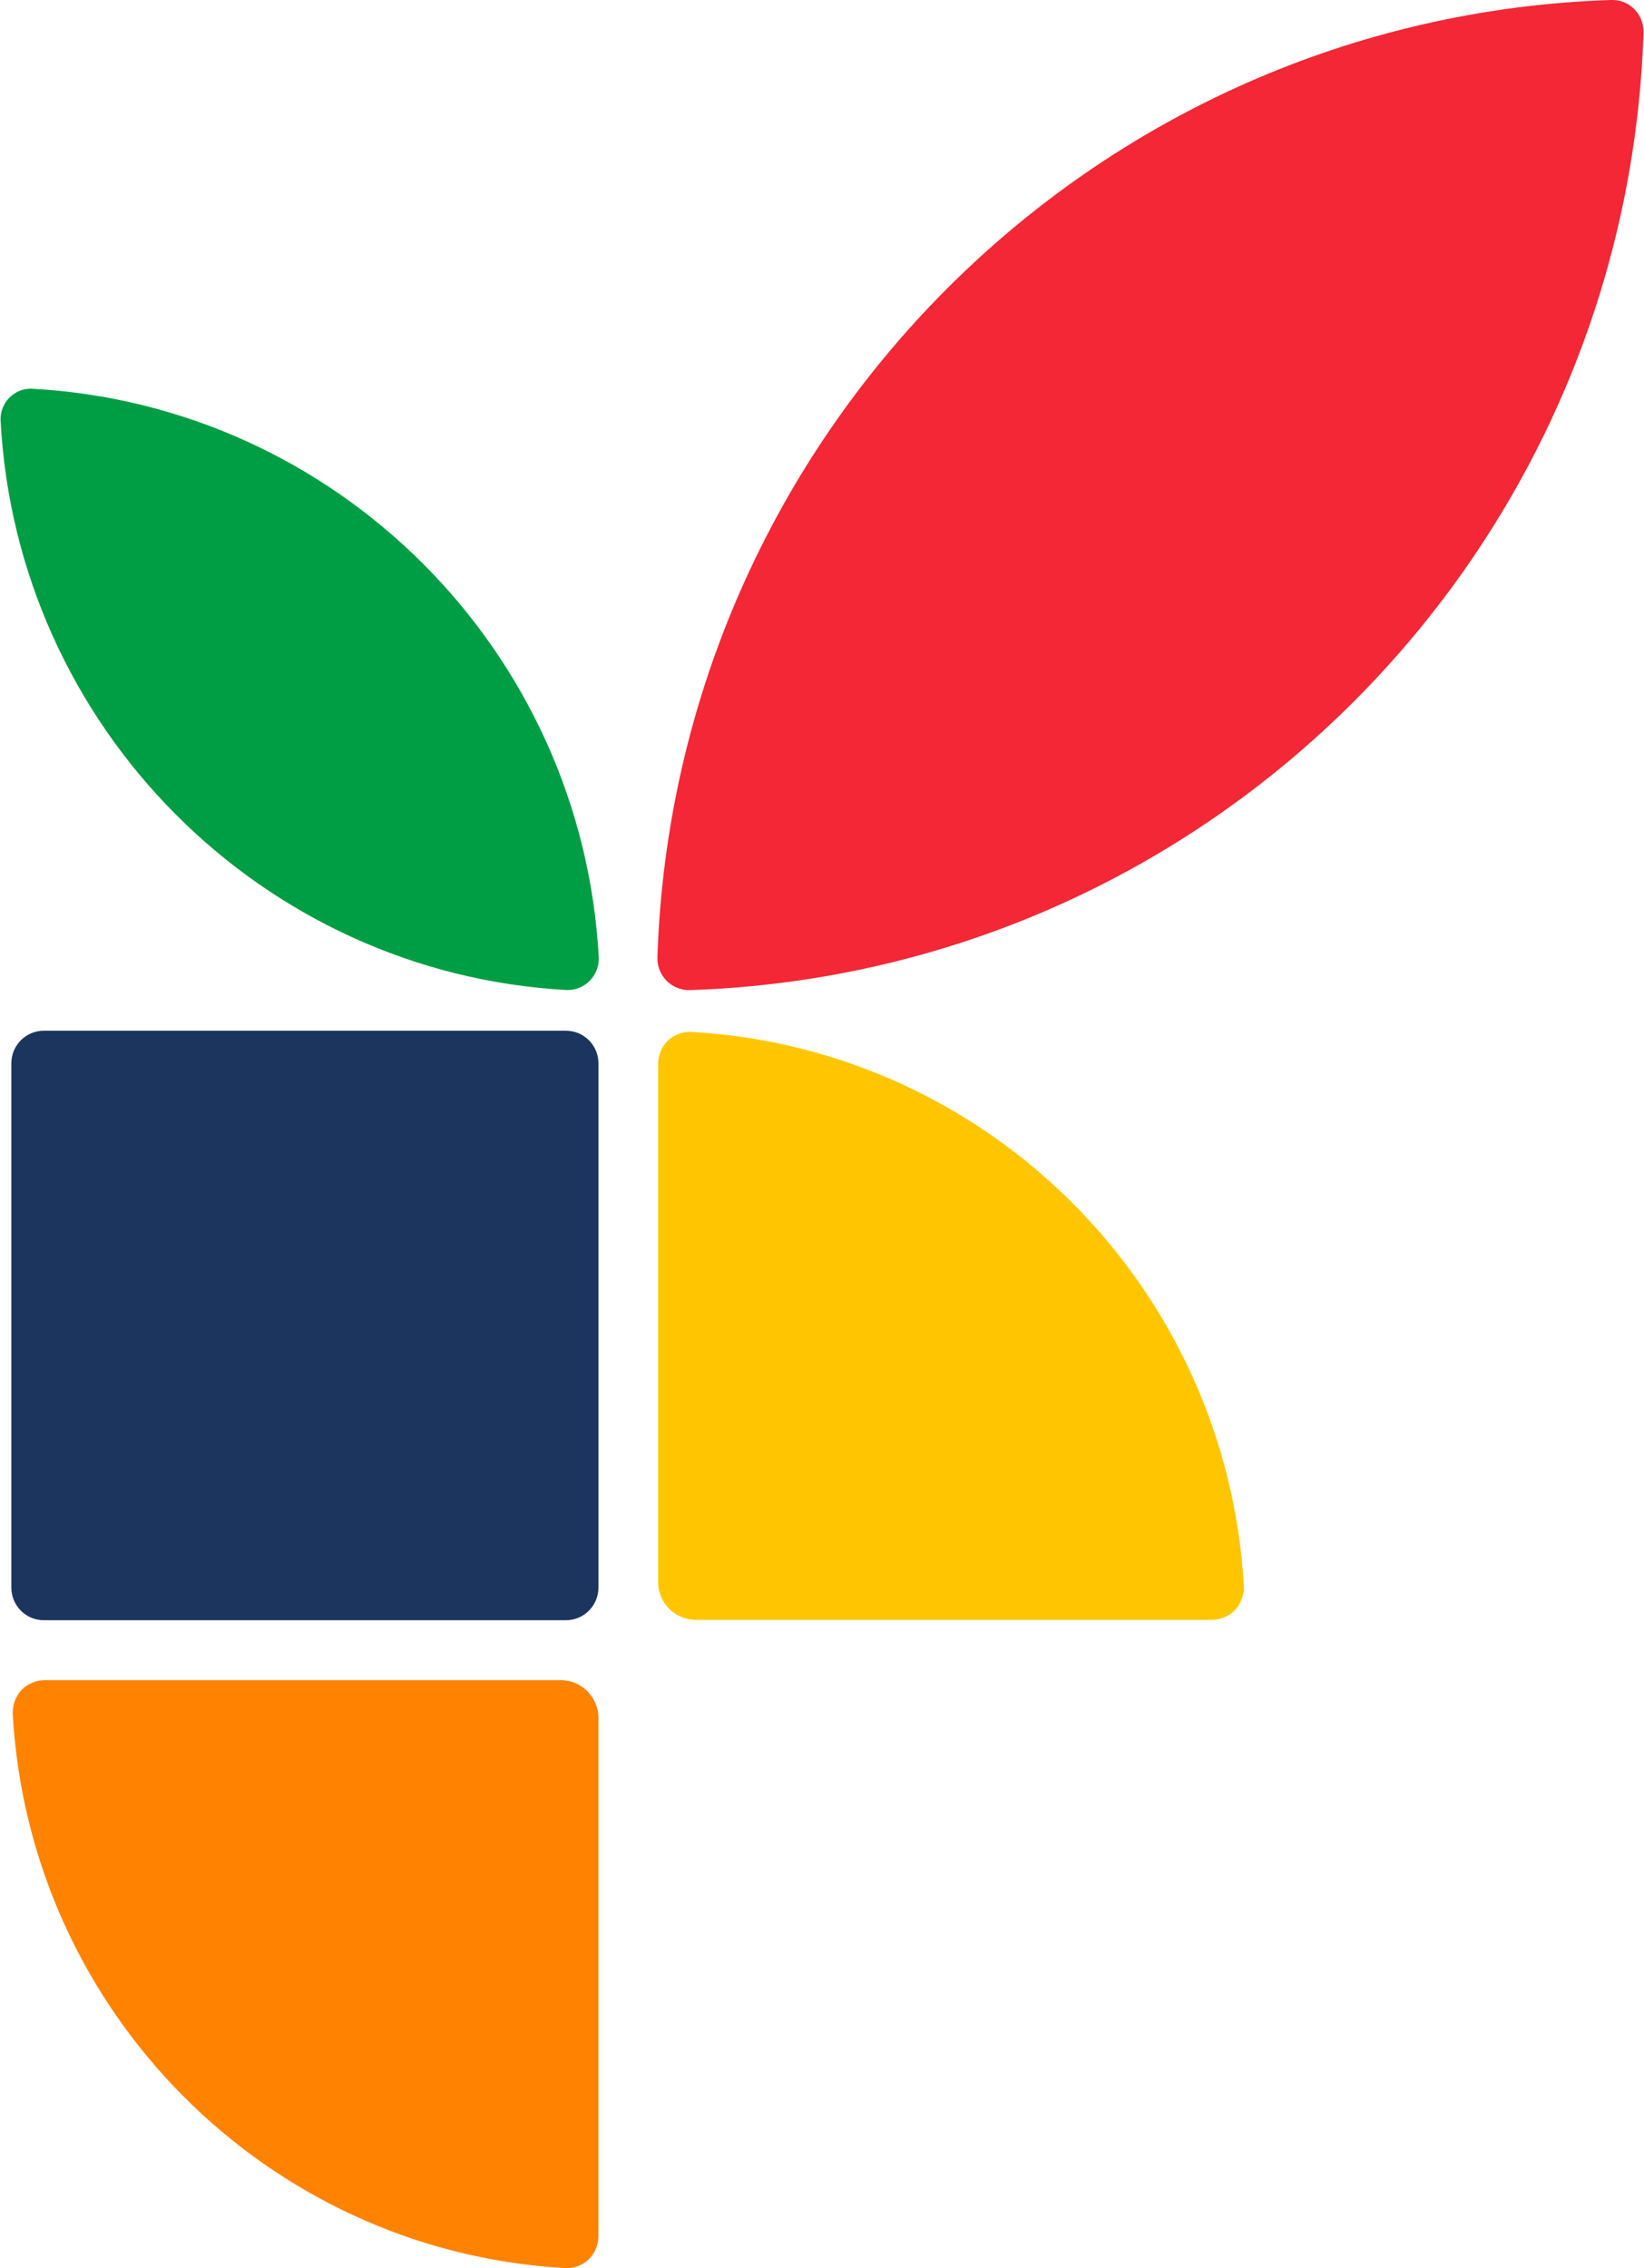
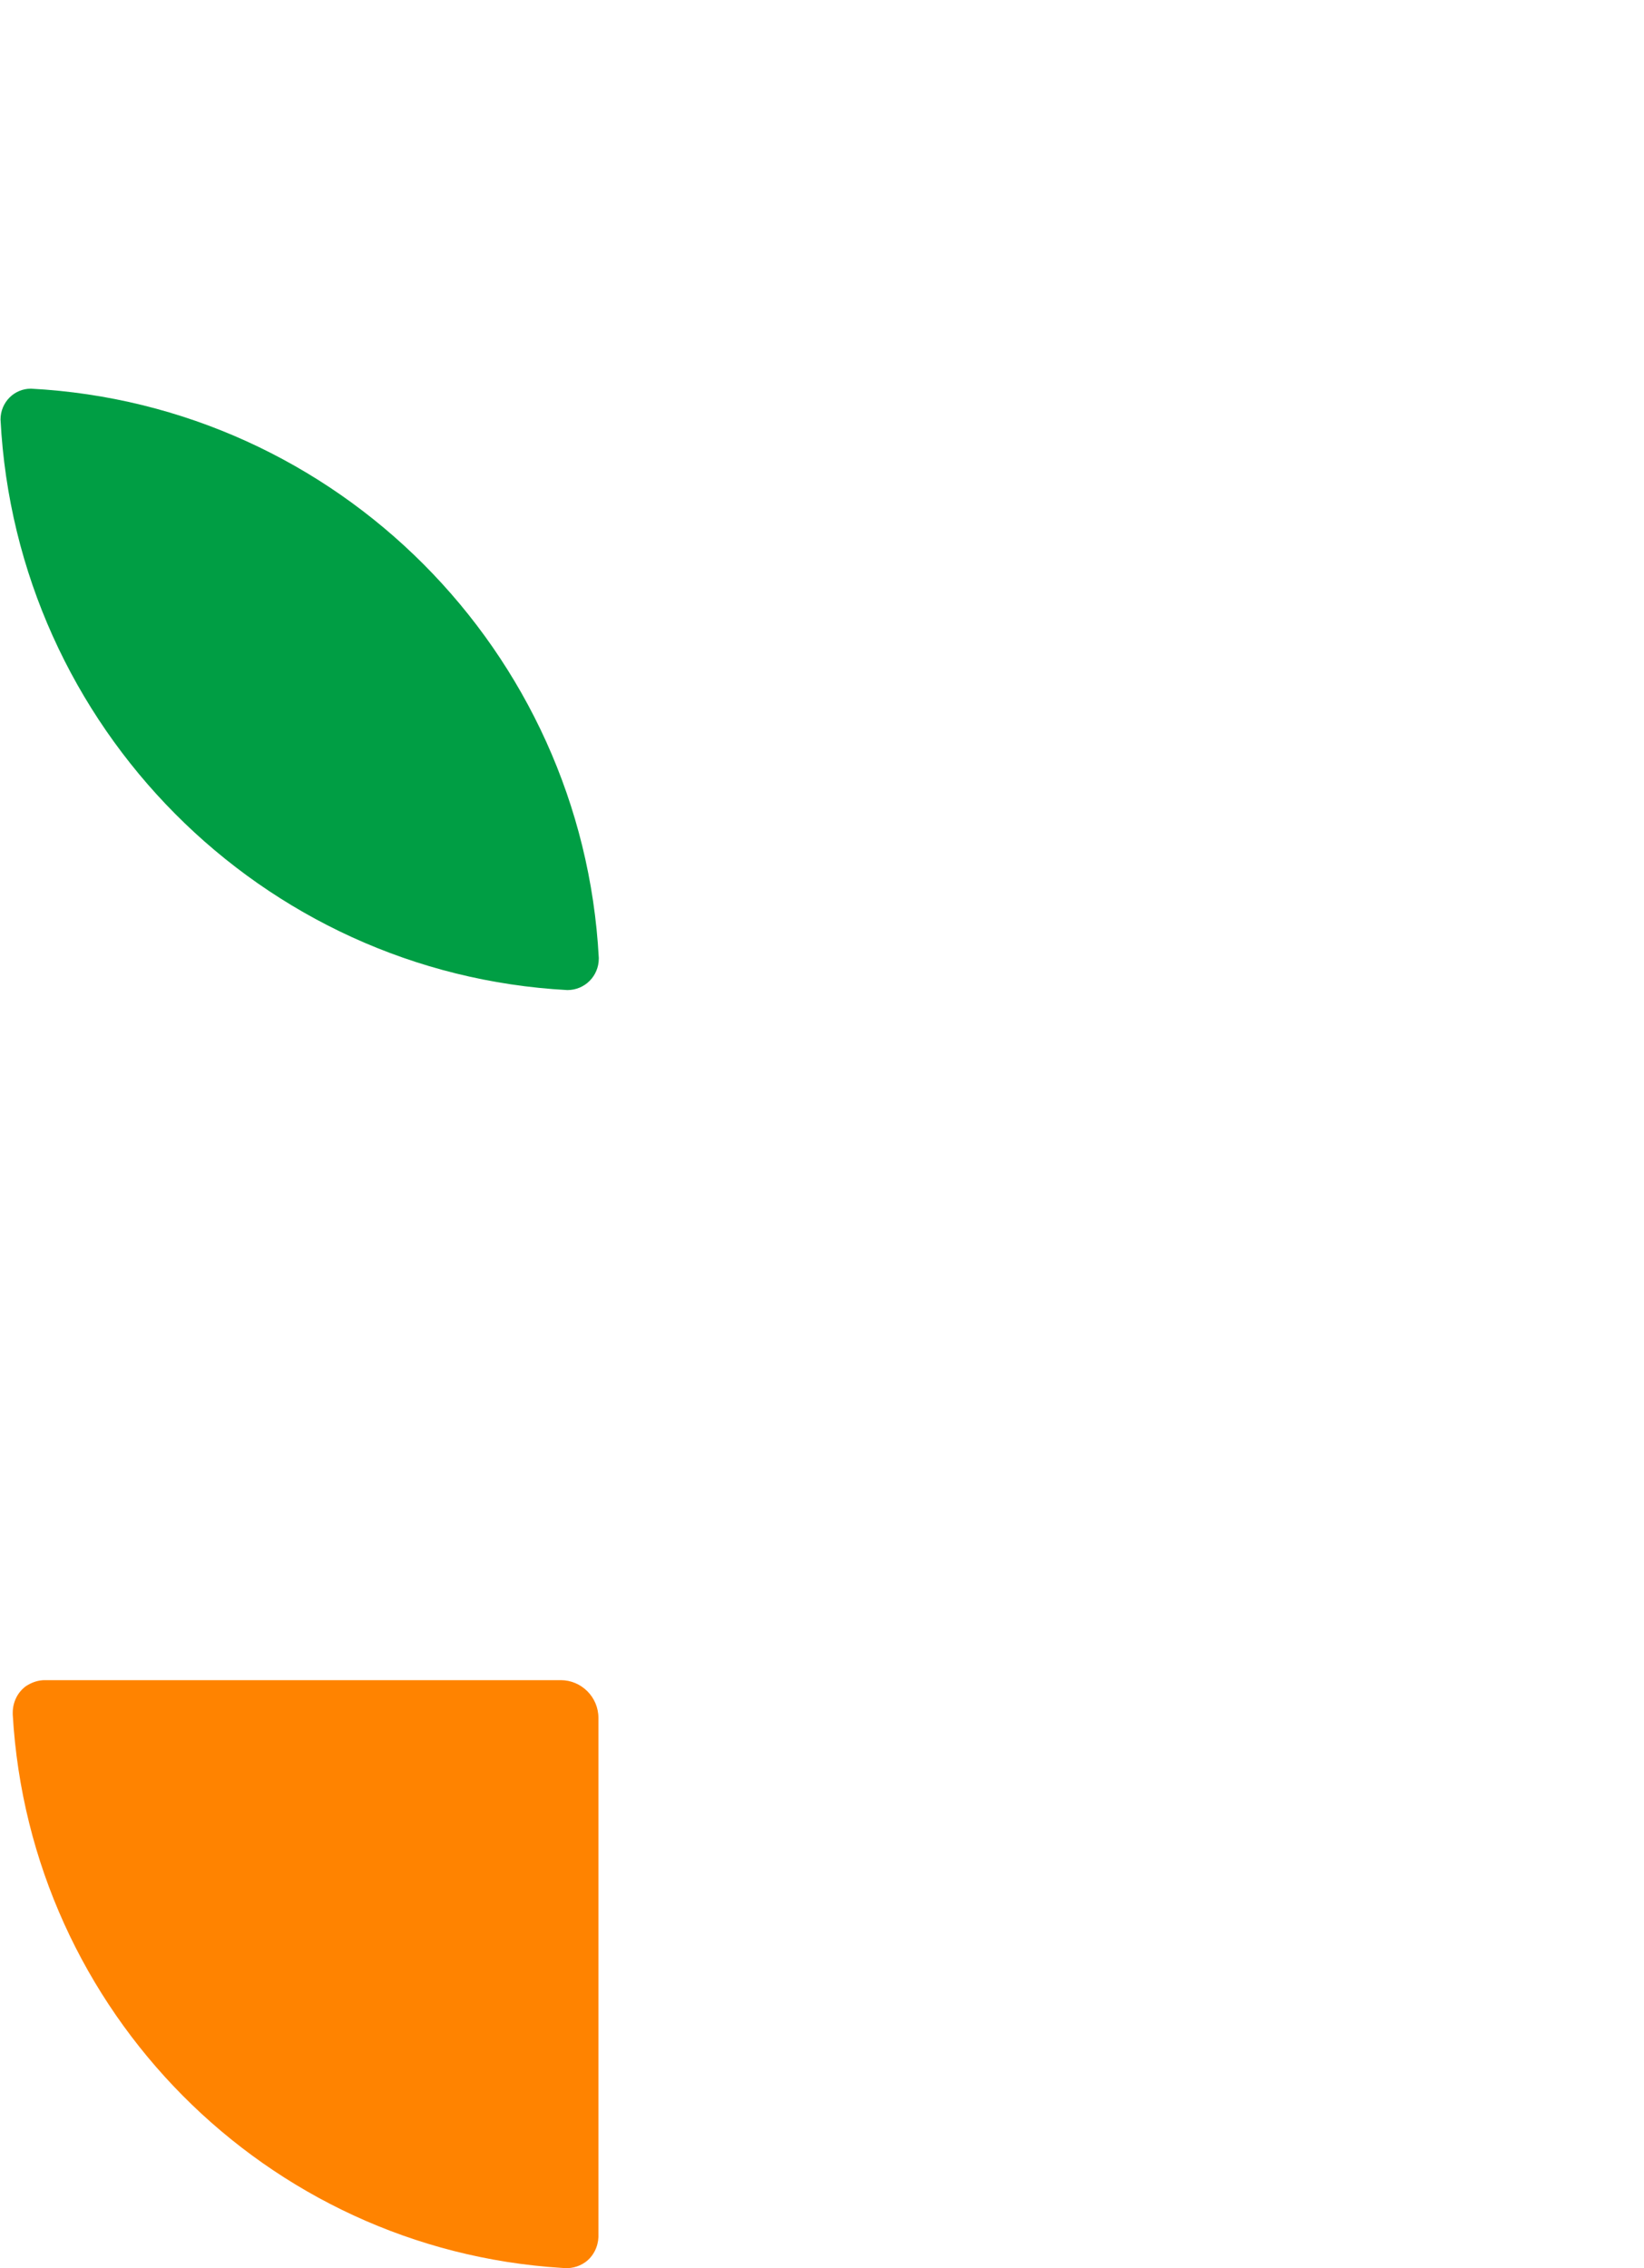
<svg xmlns="http://www.w3.org/2000/svg" width="290" height="400" viewBox="0 0 290 400" fill="none">
-   <path d="M7.727 285.73H99.837C103 285.73 105.563 283.157 105.563 279.982L105.563 187.52C105.563 184.346 103 181.772 99.837 181.772H7.727C4.565 181.772 2.001 184.346 2.001 187.52L2.001 279.982C2.001 283.157 4.565 285.73 7.727 285.73Z" fill="#1C355E" />
-   <path d="M219.407 279.611C216.39 227.199 174.707 185.295 122.618 182.019C122.618 182.019 122.618 182.019 122.556 182.019C121.14 181.834 119.662 182.143 118.431 183.008C116.953 184.059 116.153 185.789 116.091 187.458V278.993C116.091 282.701 119.108 285.668 122.741 285.668H213.681C213.681 285.668 213.681 285.668 213.743 285.668C214.913 285.668 216.021 285.297 217.068 284.617C218.607 283.505 219.407 281.713 219.407 279.92C219.407 279.92 219.407 279.858 219.407 279.797C219.407 279.797 219.407 279.673 219.407 279.611Z" fill="#FFC600" />
  <path d="M2.247 302.356C5.264 354.768 46.947 396.673 99.036 399.948C99.036 399.948 99.036 399.948 99.098 399.948C100.514 400.134 101.992 399.825 103.223 398.959C104.701 397.909 105.501 396.178 105.563 394.509V302.974C105.563 299.266 102.546 296.299 98.913 296.299H7.973C7.973 296.299 7.973 296.299 7.911 296.299C6.741 296.299 5.633 296.67 4.586 297.35C3.047 298.462 2.247 300.255 2.247 302.047V302.109C2.247 302.233 2.247 302.294 2.247 302.356Z" fill="#FF8300" />
  <path d="M105.625 168.916C102.732 114.774 59.447 71.386 5.449 68.543C2.494 68.543 0.093 70.953 0.093 73.982C2.864 128.186 46.148 171.698 100.084 174.602C103.163 174.602 105.625 172.13 105.625 169.04C105.625 169.04 105.625 169.04 105.625 168.978V168.916Z" fill="#009E44" />
-   <path d="M284.551 0C284.551 0 284.427 0 284.366 0C284.304 0 284.243 0 284.12 0C192.625 3.029 119.048 76.887 115.969 168.731C115.969 168.855 115.969 168.855 115.969 168.978C115.969 169.04 115.969 169.164 115.969 169.225C116.092 172.13 118.371 174.479 121.326 174.603H121.819C213.251 171.512 286.767 97.778 289.907 5.995C289.907 5.748 289.907 5.501 289.907 5.254C289.723 2.349 287.444 0.062 284.551 0Z" fill="#F32735" />
</svg>